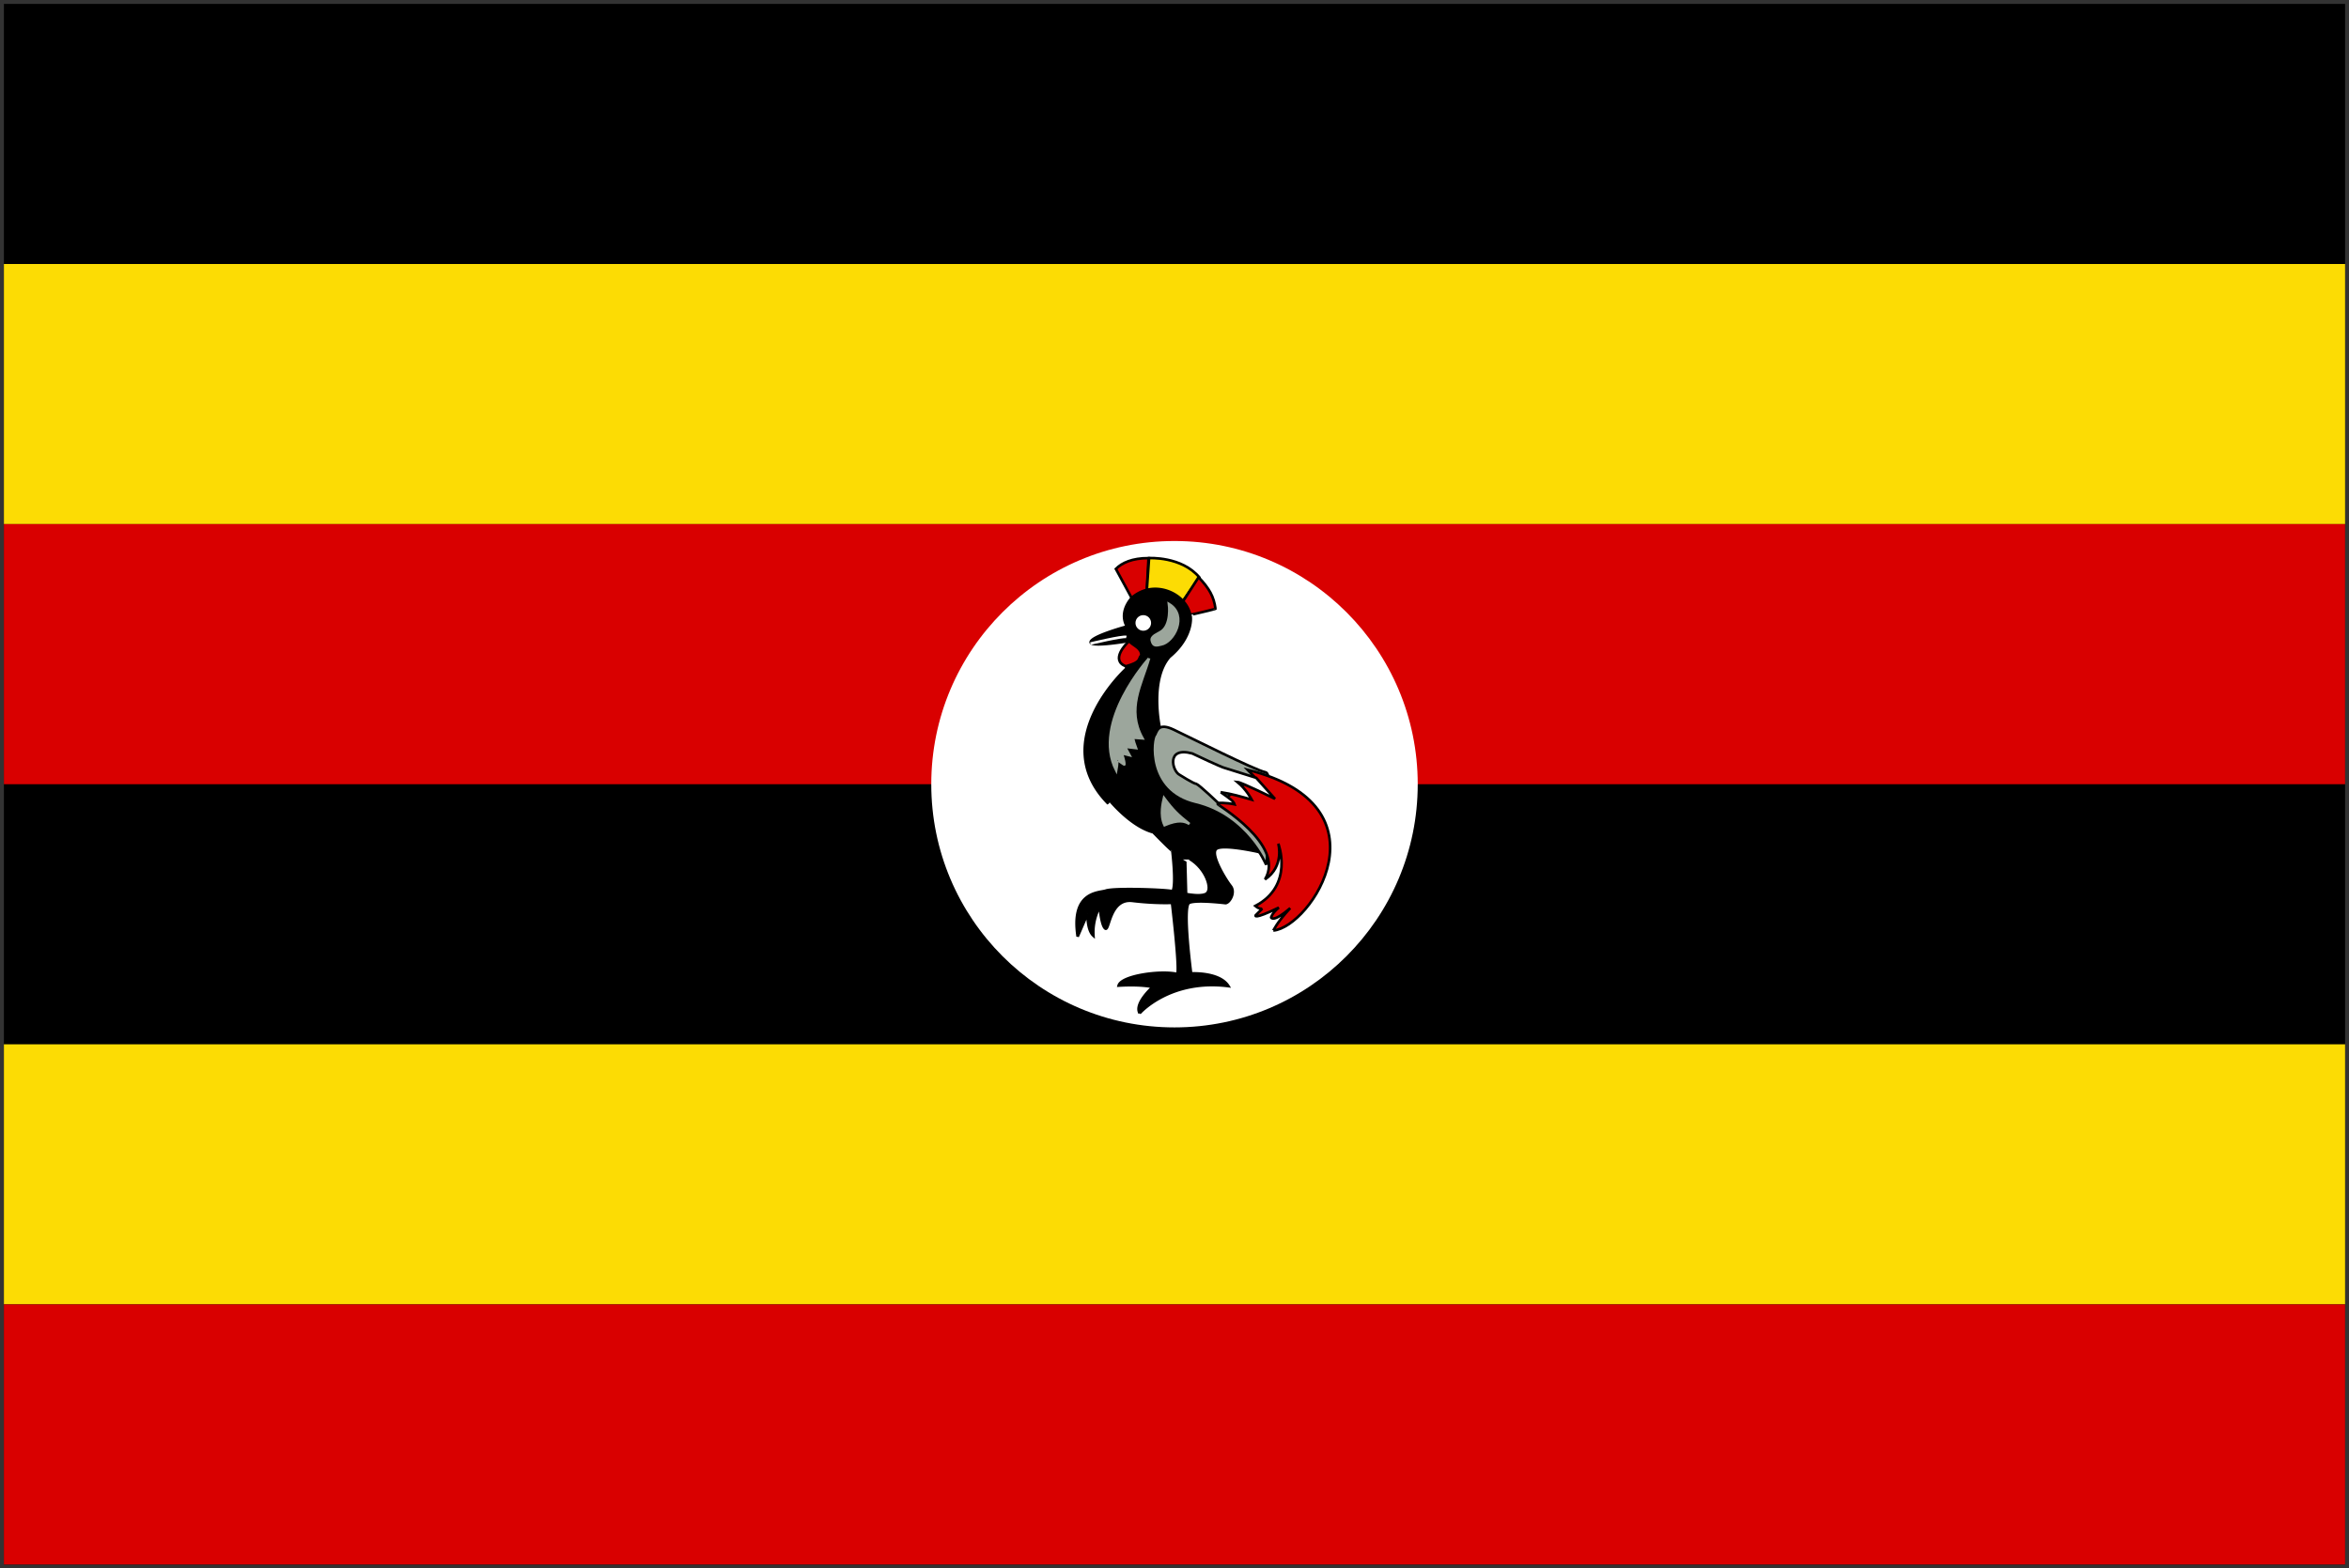
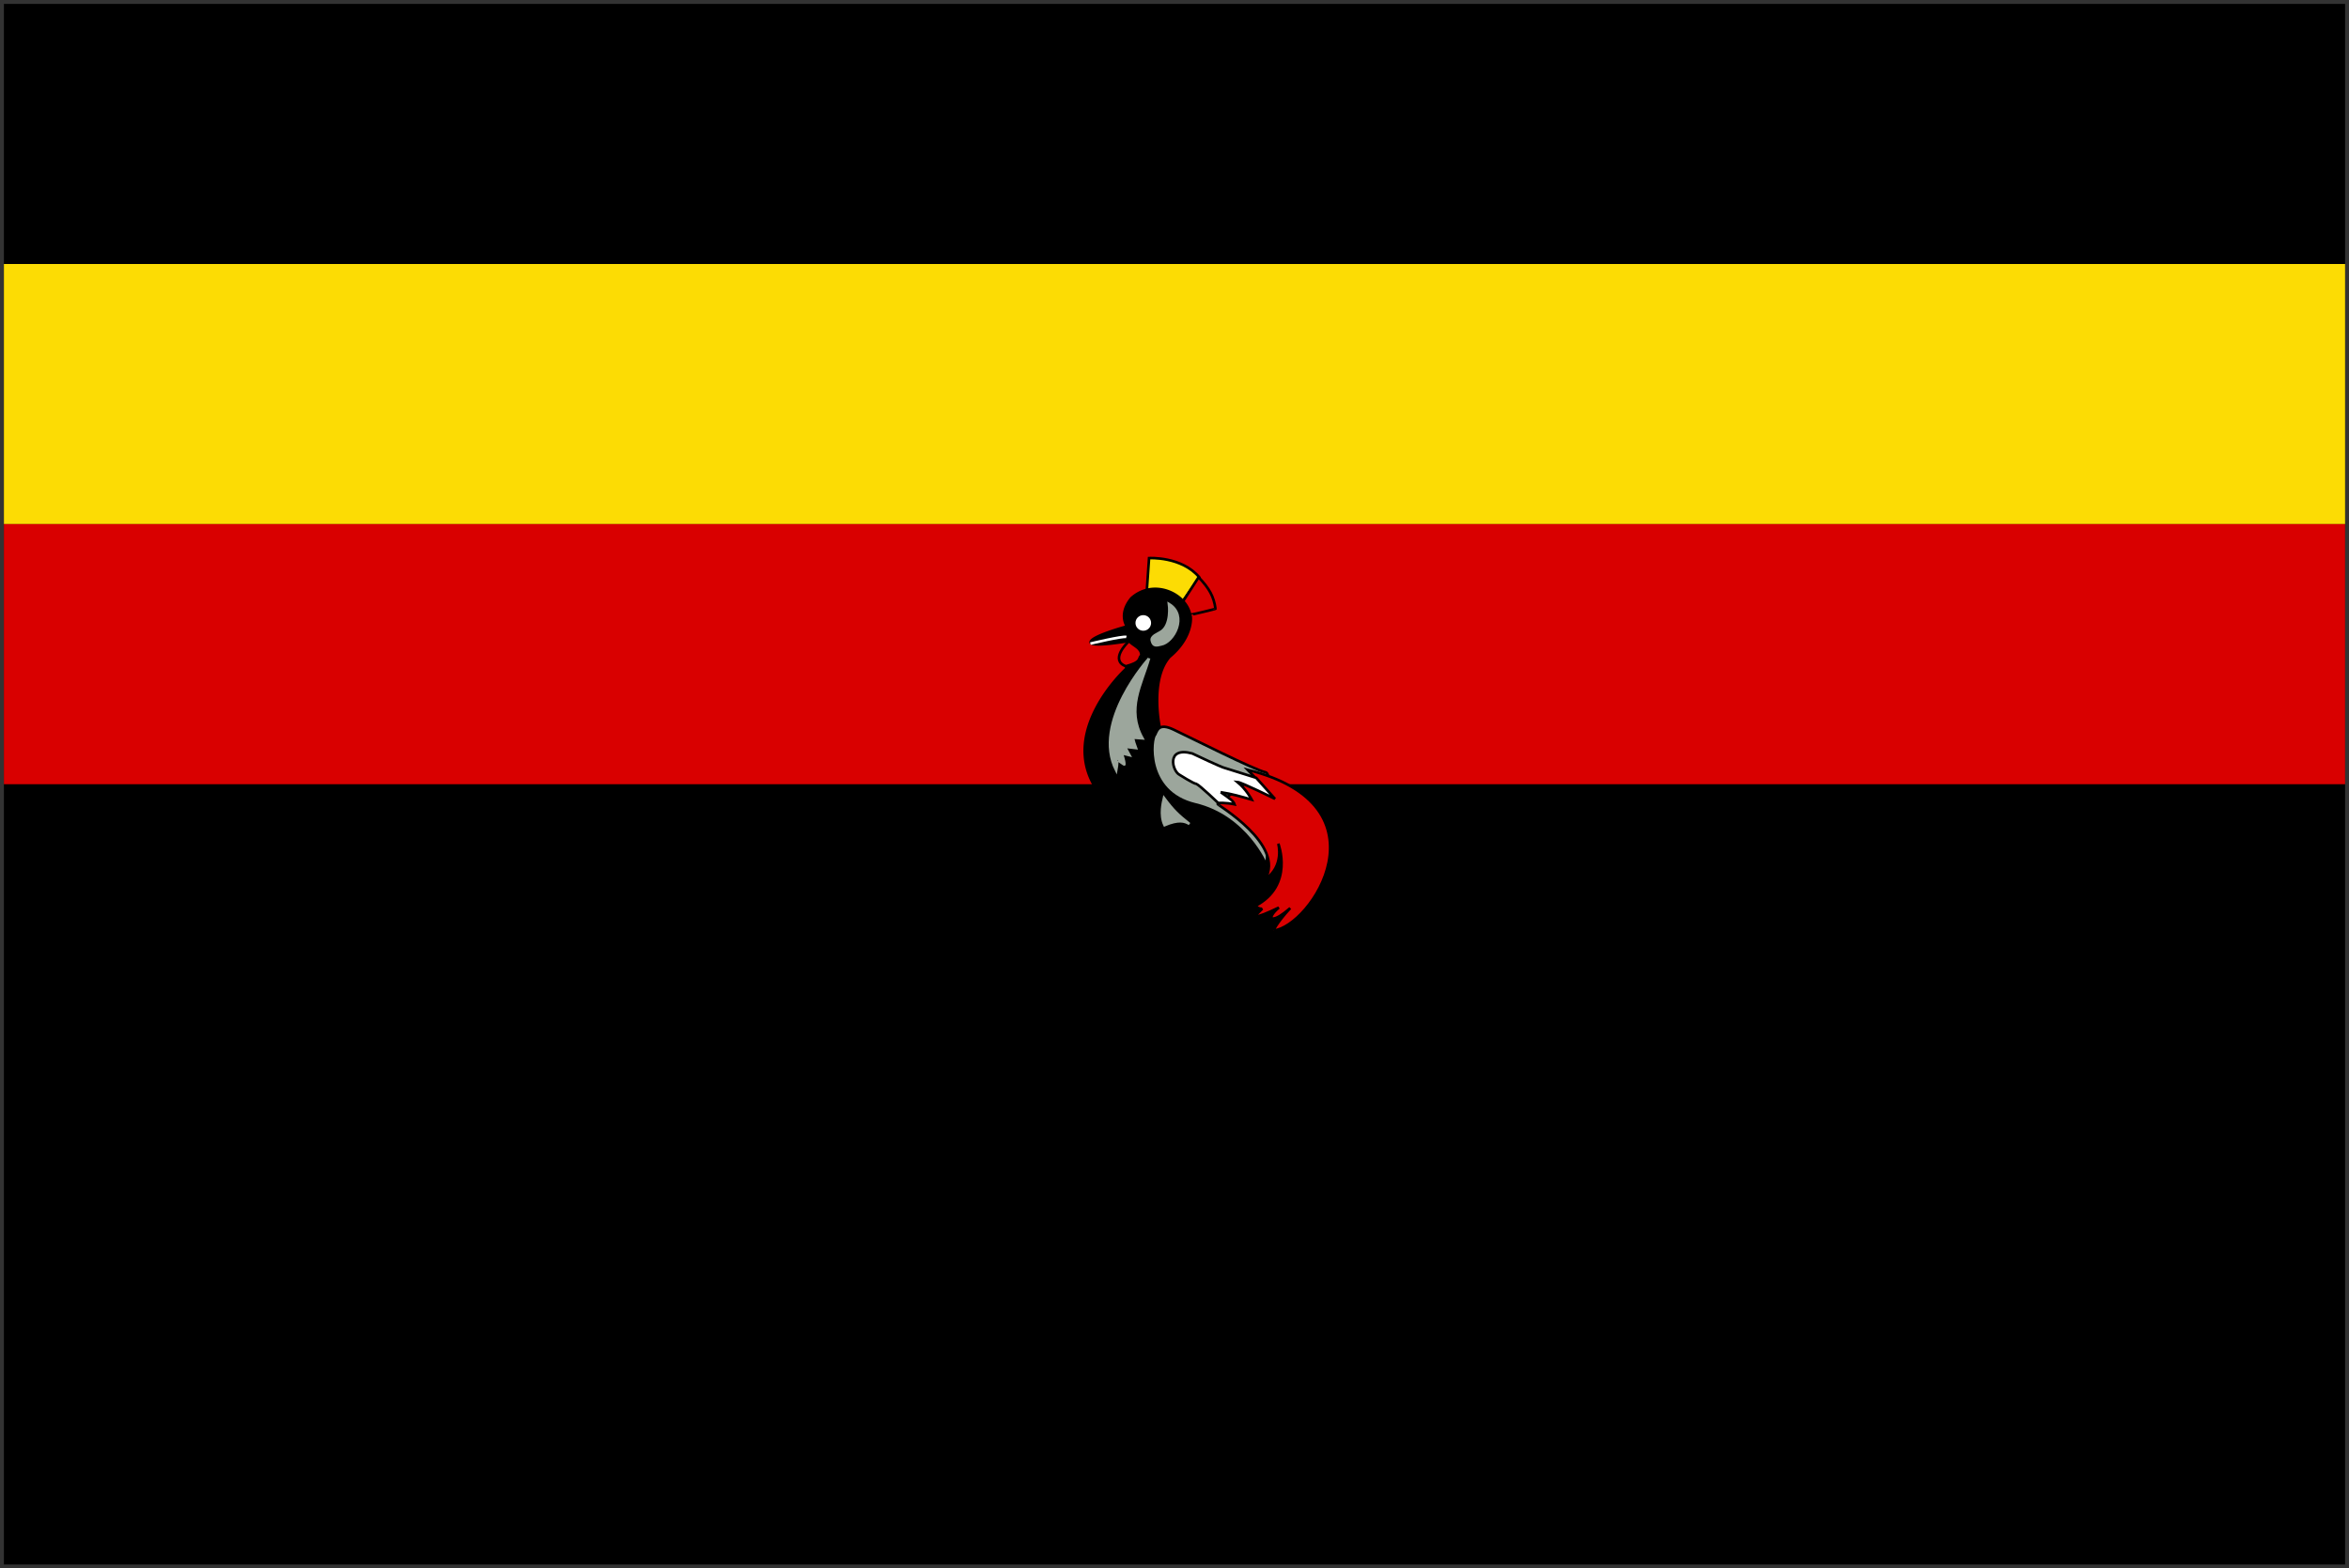
<svg xmlns="http://www.w3.org/2000/svg" width="301" height="201" viewBox="0 0 301 201">
  <rect x="0" y="0" width="301" height="201" fill="#333333" stroke="none" />
  <g fill="none">
    <path fill="#000" d="M.5.5h300v200H.5z" />
    <path fill="#FCDC04" d="M.5 33.833h300v33.333H.5z" />
    <path fill="#D90000" d="M.5 67.166h300v33.333H.5z" />
-     <path fill="#FCDC04" d="M.5 133.833h300v33.333H.5z" />
-     <path fill="#D90000" d="M.5 167.166h300v33.333H.5z" />
-     <circle cx="150.5" cy="100.5" r="31.167" fill="#FFF" />
-     <path fill="#D90000" stroke="#000" stroke-width=".333" d="M145.007 76.63l-2.021-3.723c.78-.78 2.092-1.383 4.185-1.383 0 .142-.213 4.078-.213 4.078l-1.951 1.028z" />
+     <path fill="#FCDC04" d="M.5 133.833v33.333H.5z" />
    <path fill="#FCDC04" stroke="#000" stroke-width=".333" d="M146.957 75.637l.284-4.114s4.185-.248 6.454 2.482c.035-.036-2.234 3.191-2.234 3.191l-4.504-1.559z" />
    <path fill="#D90000" stroke="#000" stroke-width=".333" d="M151.532 77.162l2.057-3.191c1.383 1.454 1.95 2.482 2.163 4.043.035.036-3.262.815-3.262.78-.001-.036-.923-1.597-.958-1.632z" />
    <path fill="#000" stroke="#000" stroke-width=".333" d="M146.035 129.857s3.866-4.433 11.383-3.475c-1.135-1.844-4.787-1.632-4.787-1.632s-1.135-8.617-.248-9.043c.886-.425 4.646.035 4.646.035.496 0 1.347-1.348.674-2.199-.674-.851-2.66-4.114-1.844-4.752.816-.638 5.248.355 5.248.355l-12.518-16.029s-1.277-6.028 1.277-8.936c3.085-2.553 2.766-5.319 2.659-5.284-.426-2.801-4.681-4.823-7.553-2.234-1.702 2.057-.567 3.617-.567 3.617s-4.468 1.206-4.646 1.986c-.177.78 5.036-.142 5.036-.142l-.497 3.581s-10.142 9.22-2.376 17.199c.071-.035.248-.355.248-.355s2.73 3.369 5.603 4.114c2.695 2.766 2.447 2.341 2.447 2.341s.532 4.362.035 5.213c-.674-.213-7.553-.461-8.582-.071-.922.284-4.468.106-3.582 5.887a944.163 944.163 0 011.277-2.943s-.106 2.092.745 2.837c-.142-2.199.815-3.688.815-3.688s.177 2.411.709 2.766.532-3.901 3.475-3.546 5.071.248 5.071.248.993 8.333.674 9.114c-2.128-.496-7.199.213-7.518 1.49 2.979-.177 4.362.177 4.362.177s-2.41 2.128-1.666 3.369z" />
    <path fill="#9CA69C" stroke="#9CA69C" stroke-width=".333" d="M147.231 84.387s-7.38 8.134-4.196 14.358c.169-.868.095-1.413.202-1.378-.177-.106.915.749.832.582.023-.45-.333-1.414-.333-1.414l.999.25-.583-1.082 1.415.166s-.499-1.331-.333-1.331c.166 0 1.165.083 1.165.083-2.099-3.766-.119-6.894.832-10.234zM149.794 77.41s.39 2.801-1.135 3.617c-.248.177-1.206.497-1.064 1.064.177.78.603.638 1.206.496 1.596-.283 3.44-3.688.993-5.177z" />
    <circle cx="146.5" cy="79.833" r="1" fill="#FFF" />
    <path fill="#D90000" stroke="#000" stroke-width=".333" d="M144.688 82.162c-.39.319-2.447 2.447-.426 3.227 2.092-.568 1.525-.957 1.986-1.419.012-.957-1.04-1.205-1.56-1.808z" />
    <path fill="#9CA69C" stroke="#9CA69C" stroke-width=".333" d="M149.156 102.269c-.106.461-.567 2.163.071 3.475 1.773-.745 2.589-.532 3.192-.142-1.455-1.17-2.022-1.667-3.263-3.333z" />
-     <path fill="#FFF" stroke="#FFF" stroke-width=".333" d="M152.205 110.318l.106 3.972s1.383.248 2.021 0c.64-.248-.035-2.766-2.127-3.972z" />
    <path fill="#9CA69C" stroke="#000" stroke-width=".333" d="M162.241 110.815s-2.553-6.17-9.078-7.731c-6.525-1.56-5.674-8.51-5.142-8.936.284-.603.497-1.525 2.376-.638 1.88.886 10.532 5.248 11.773 5.461 1.241.212.177 11.986.071 11.844z" />
    <path fill="#D90000" stroke="#000" stroke-width=".333" d="M156.035 103.049c-.106.071 8.723 5.213 6.064 9.646 2.518-1.667 1.702-4.575 1.702-4.575s2.057 5.355-2.943 7.979c.532.461.887.354.887.354l-.851.851s-.39.638 2.979-.993c-.922.745-.993 1.276-.993 1.276s.248.71 2.447-1.206c-1.773 1.915-2.163 2.908-2.163 2.873 4.787-.426 15.213-15.993-3.298-20.603.993 1.029.851.887.851.887l-4.682 3.511z" />
    <path fill="#FFF" stroke="#000" stroke-width=".333" d="M156.425 101.524c1.206.851 1.631 1.135 1.773 1.56-1.099-.248-2.092-.177-2.092-.177s-2.376-2.27-2.801-2.447c-.319 0-2.163-1.17-2.163-1.17-.922-.461-1.773-3.652 1.632-2.73 3.51 1.666 4.007 1.809 4.007 1.809l4.185 1.312 2.411 2.695s-4.291-2.128-4.823-2.163c1.17.957 1.844 2.27 1.844 2.27-1.36-.392-2.542-.746-3.973-.959z" />
    <path fill="#000" stroke="#FFF" stroke-width=".333" d="M139.723 82.481s4.114-.993 4.61-.851" />
  </g>
</svg>